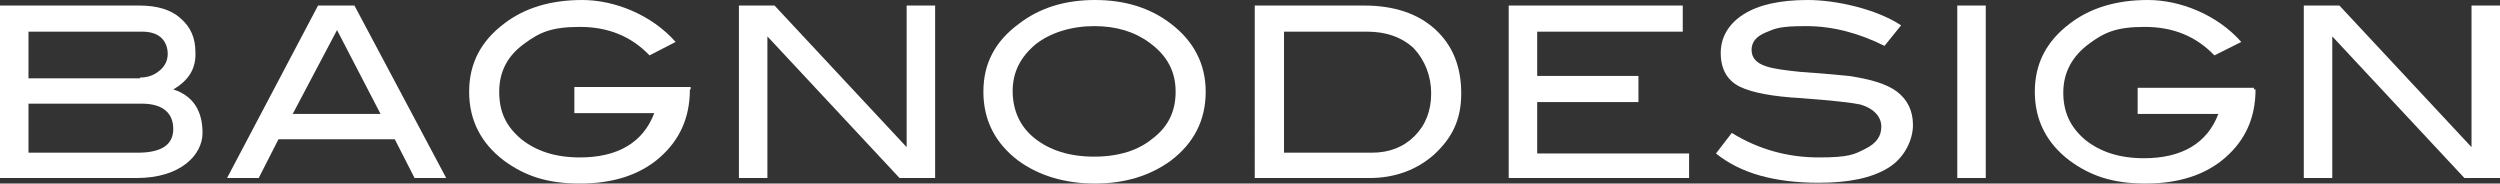
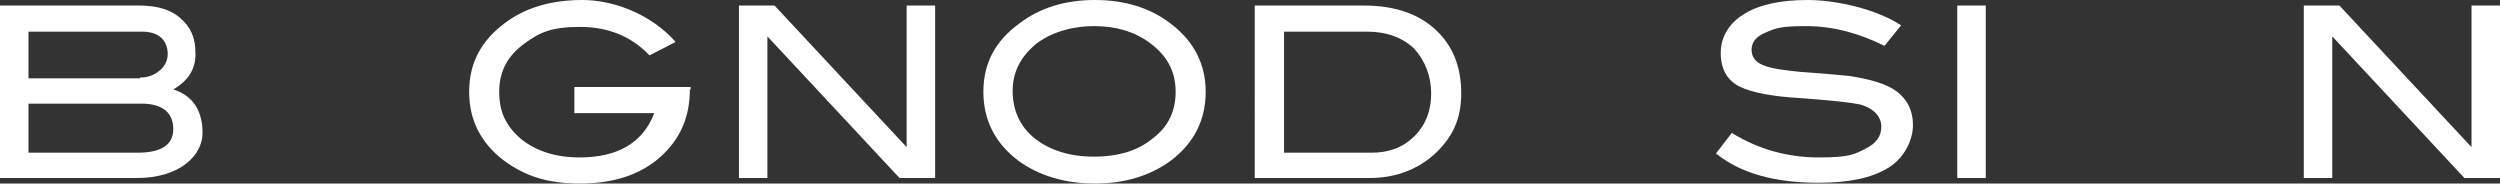
<svg xmlns="http://www.w3.org/2000/svg" id="Layer_1" version="1.1" viewBox="0 0 316 23.2">
  <rect x="0" y="0" width="316" height="23.2" fill="#333333" stroke="none" />
  <defs>
    <style>
      .st0 {
        fill: #fff;
      }
    </style>
  </defs>
  <path class="st0" d="M21.9,11.3c2.5.8,3.7,2.7,3.7,5.5s-2.8,5.7-8.3,5.7H0V.7h17.6c2.2,0,4,.5,5.2,1.6,1.3,1.1,1.9,2.5,1.9,4.3.1,2.1-.9,3.6-2.8,4.7ZM17.7,9.8c1,0,1.8-.3,2.5-.9.7-.6,1-1.3,1-2.1s-.3-1.6-.9-2.1c-.6-.5-1.4-.7-2.4-.7H3.6v5.9h14.1ZM17.4,19.3c3,0,4.5-1,4.5-3s-1.3-3.2-4-3.2H3.6v6.2h13.8Z" />
-   <path class="st0" d="M56.4,22.5h-4l-2.5-4.9h-14.7l-2.5,4.9h-4L40.2.7h4.6l11.6,21.8ZM48.1,14.4l-5.5-10.6-5.6,10.6s11.1,0,11.1,0Z" />
  <path class="st0" d="M87.2,11.3c0,3.6-1.3,6.4-3.8,8.6s-5.9,3.3-10.1,3.3-7-1-9.6-2.9c-2.9-2.2-4.4-5.1-4.4-8.7s1.5-6.4,4.4-8.6C66.3,1,69.6,0,73.6,0s8.7,1.8,11.8,5.3l-3.3,1.7c-2.3-2.4-5.2-3.6-8.8-3.6s-5.1.7-7,2.1c-2.1,1.5-3.2,3.5-3.2,6.1s.9,4.4,2.8,6c1.9,1.5,4.3,2.3,7.4,2.3,4.8,0,8-1.9,9.4-5.6h-10.1v-3.3h14.7v.3h0Z" />
  <path class="st0" d="M118.2,22.5h-4.5l-16.7-17.9v17.9h-3.6V.7h4.5l16.7,17.9V.7h3.6s0,21.8,0,21.8Z" />
  <path class="st0" d="M152.4,11.6c0,3.6-1.5,6.5-4.4,8.7-2.6,1.9-5.8,2.9-9.6,2.9s-7.1-1-9.7-2.9c-2.9-2.2-4.4-5.1-4.4-8.7s1.5-6.4,4.5-8.6C131.4,1,134.6,0,138.4,0s7,1,9.6,3c2.9,2.2,4.4,5.1,4.4,8.6ZM148.6,11.6c0-2.6-1.1-4.6-3.3-6.2-1.9-1.4-4.2-2.1-7-2.1s-5.5.8-7.4,2.3c-1.9,1.6-2.9,3.5-2.9,5.9s.9,4.5,2.8,6c1.9,1.5,4.4,2.3,7.5,2.3s5.6-.8,7.4-2.3c2-1.5,2.9-3.5,2.9-5.9Z" />
  <path class="st0" d="M172.4.7c3.8,0,6.8,1,9,3,2.2,2,3.3,4.7,3.3,8.1s-1.2,5.7-3.5,7.8c-2.2,1.9-4.9,2.9-8.1,2.9h-14.5V.7h13.8ZM173.4,19.3c2.2,0,4-.7,5.4-2.1s2.1-3.2,2.1-5.4-.8-4.2-2.2-5.7c-1.5-1.4-3.5-2.1-5.9-2.1h-10.5v15.3h11.1Z" />
-   <path class="st0" d="M213.6,22.5h-22.9V.7h22v3.3h-18.4v5.6h12.8v3.3h-12.8v6.5h19.2v3.1h0Z" />
  <path class="st0" d="M238.2,5.8c-3.2-1.6-6.5-2.5-9.9-2.5s-3.9.3-5.1.8c-1.2.5-1.8,1.2-1.8,2.2s.6,1.7,1.9,2.1c.9.3,2.4.5,4.4.7,3,.2,5,.4,6,.5,2.7.4,4.8,1,6.1,2s2,2.4,2,4.2-1,4.1-3.1,5.4-5,1.9-8.8,1.9c-5.6,0-9.9-1.2-13-3.7l2-2.6c3.4,2.1,7.1,3.1,11,3.1s4.5-.4,5.9-1.1,2-1.6,2-2.8-.9-2.3-2.7-2.8c-.9-.2-3.4-.5-7.5-.8-3.6-.2-6.1-.7-7.6-1.4-1.7-.8-2.5-2.3-2.5-4.3s1-3.7,2.9-4.9,4.6-1.8,8.1-1.8,8.6,1.1,11.8,3.2l-2.1,2.6Z" />
  <path class="st0" d="M251,22.5h-3.6V.7h3.6v21.8Z" />
-   <path class="st0" d="M285.1,11.3c0,3.6-1.3,6.4-3.8,8.6s-5.9,3.3-10.1,3.3-7-1-9.6-2.9c-2.9-2.2-4.4-5.1-4.4-8.7s1.5-6.4,4.4-8.6C264.2,1,267.5,0,271.5,0s8.7,1.8,11.8,5.3l-3.4,1.7c-2.3-2.4-5.2-3.6-8.8-3.6s-5.1.7-7,2.1c-2.2,1.6-3.3,3.7-3.3,6.2s.9,4.4,2.8,6c1.9,1.5,4.3,2.3,7.4,2.3,4.8,0,8-1.9,9.4-5.6h-10.2v-3.3h14.7v.2h.2Z" />
  <path class="st0" d="M316,22.5h-4.5l-16.7-17.9v17.9h-3.6V.7h4.5l16.7,17.9V.7h3.6v21.8Z" />
</svg>